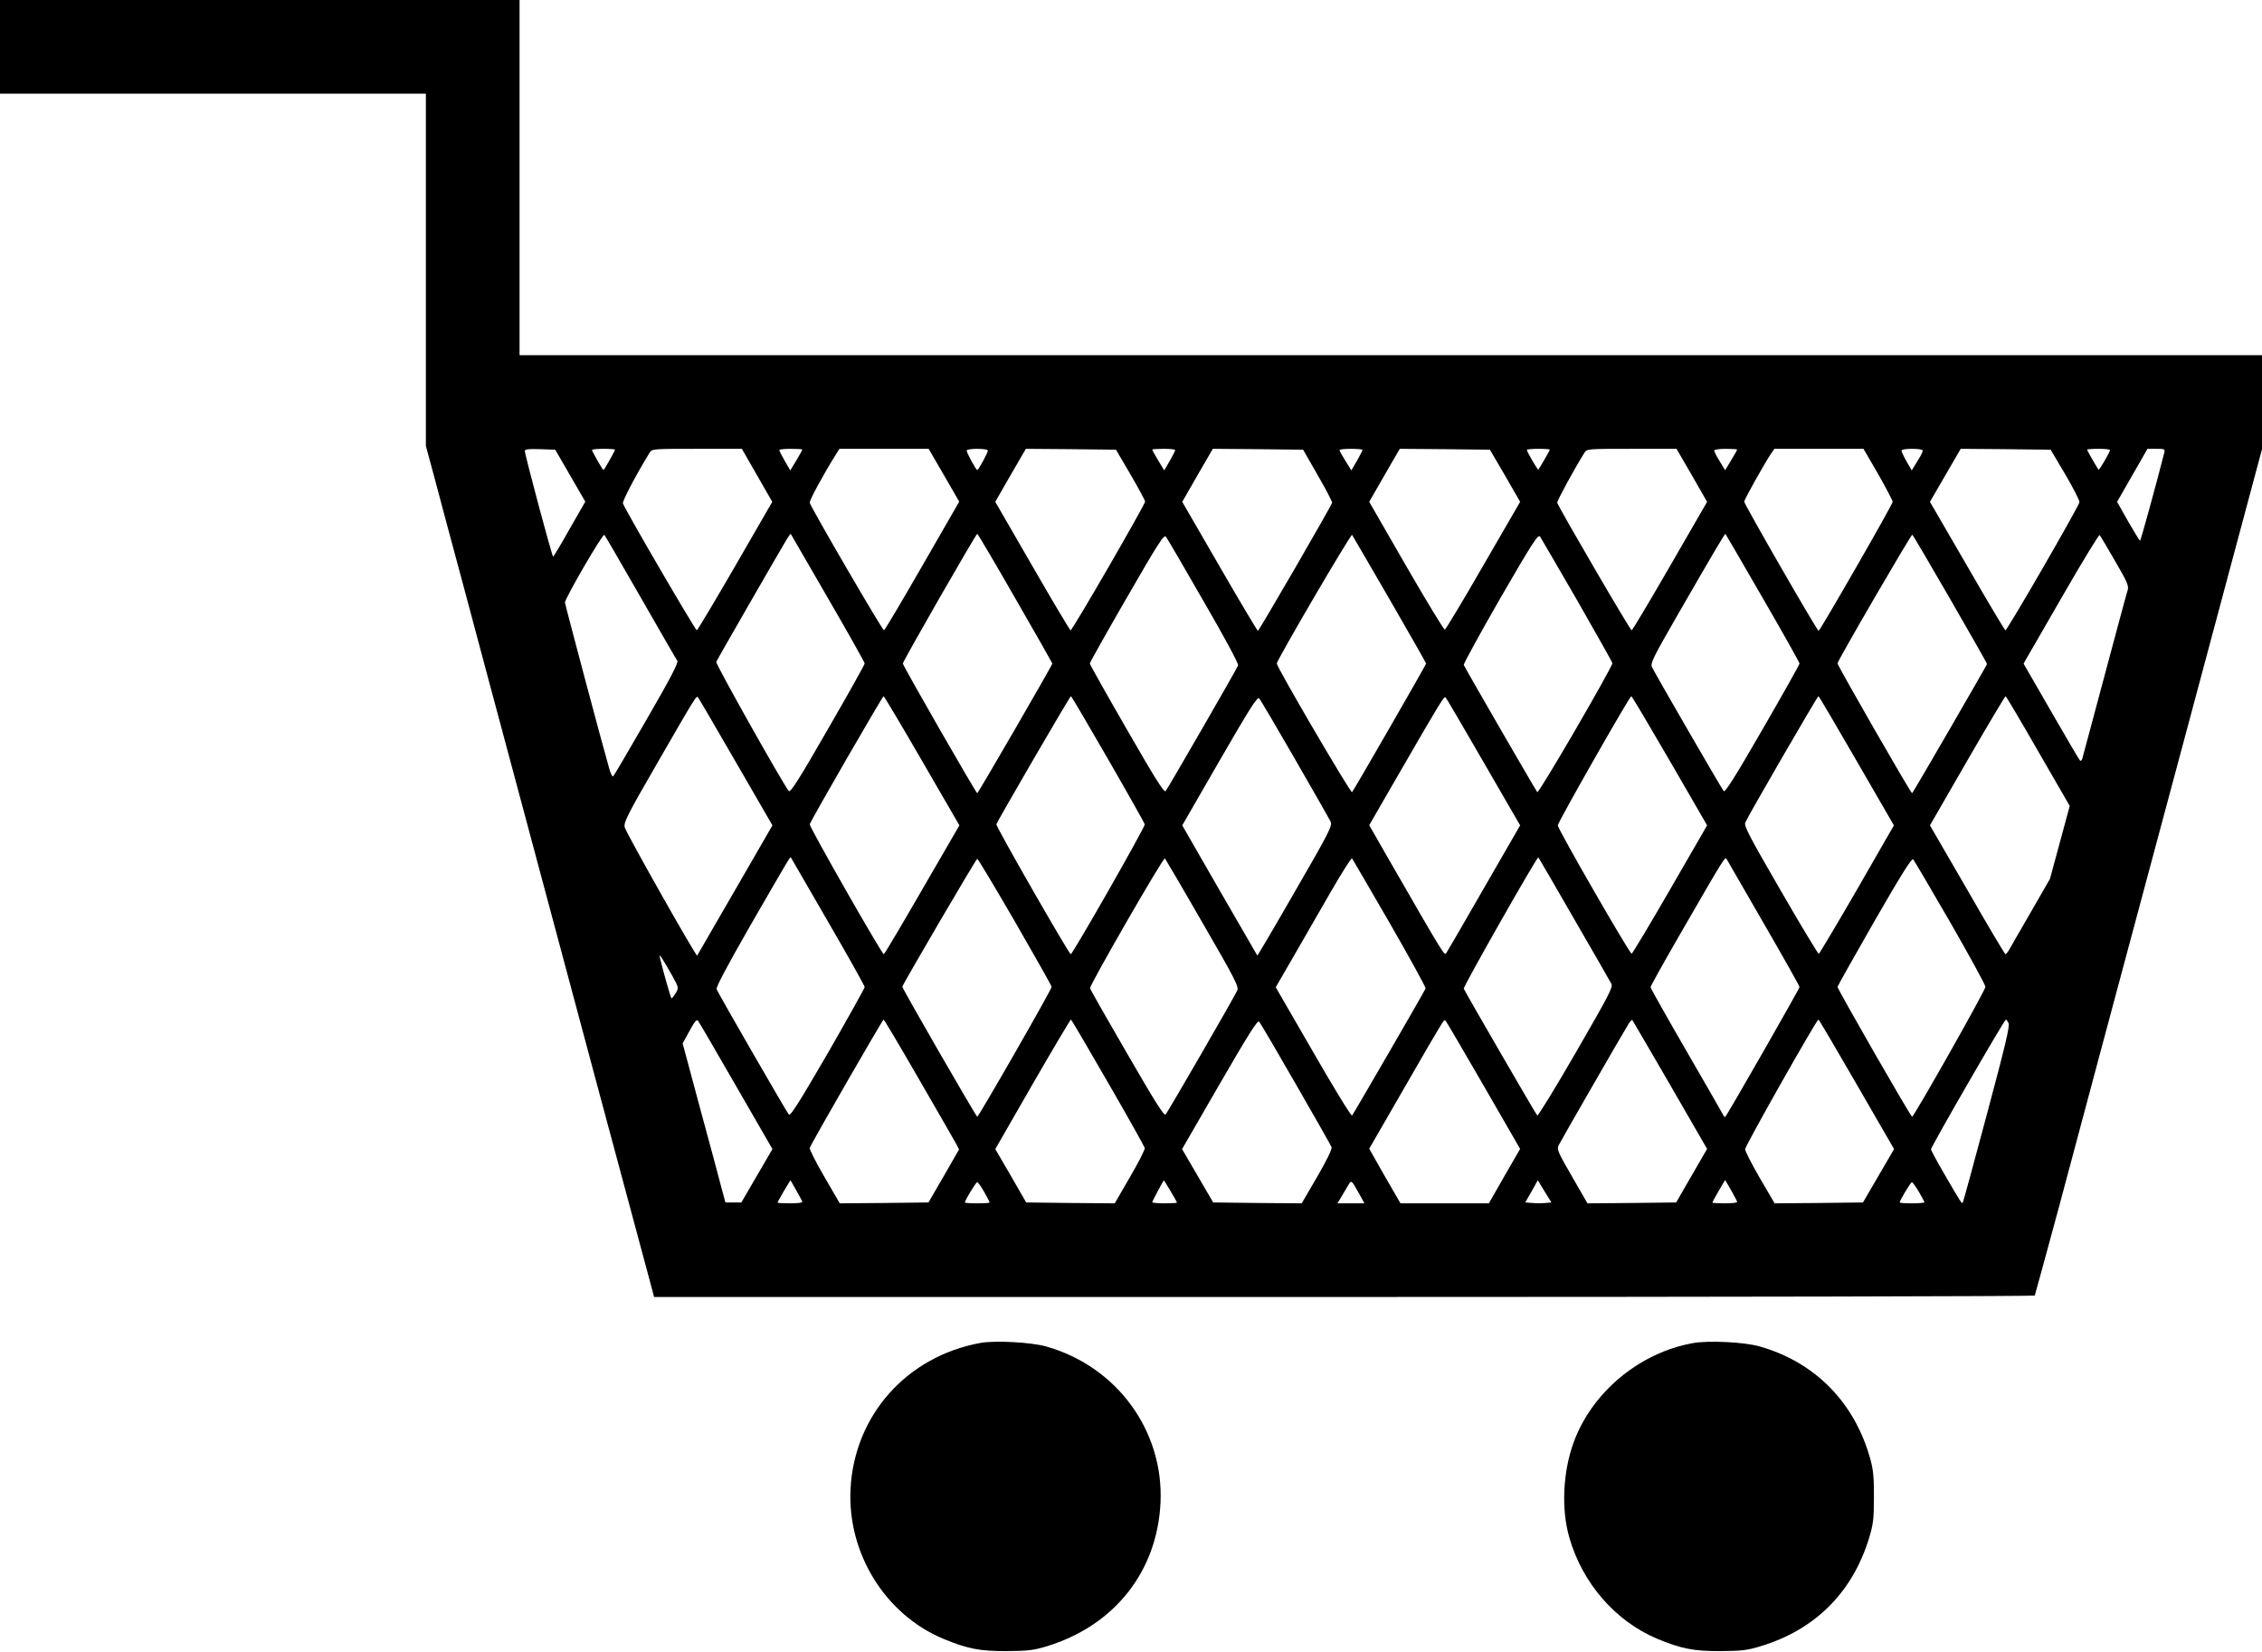
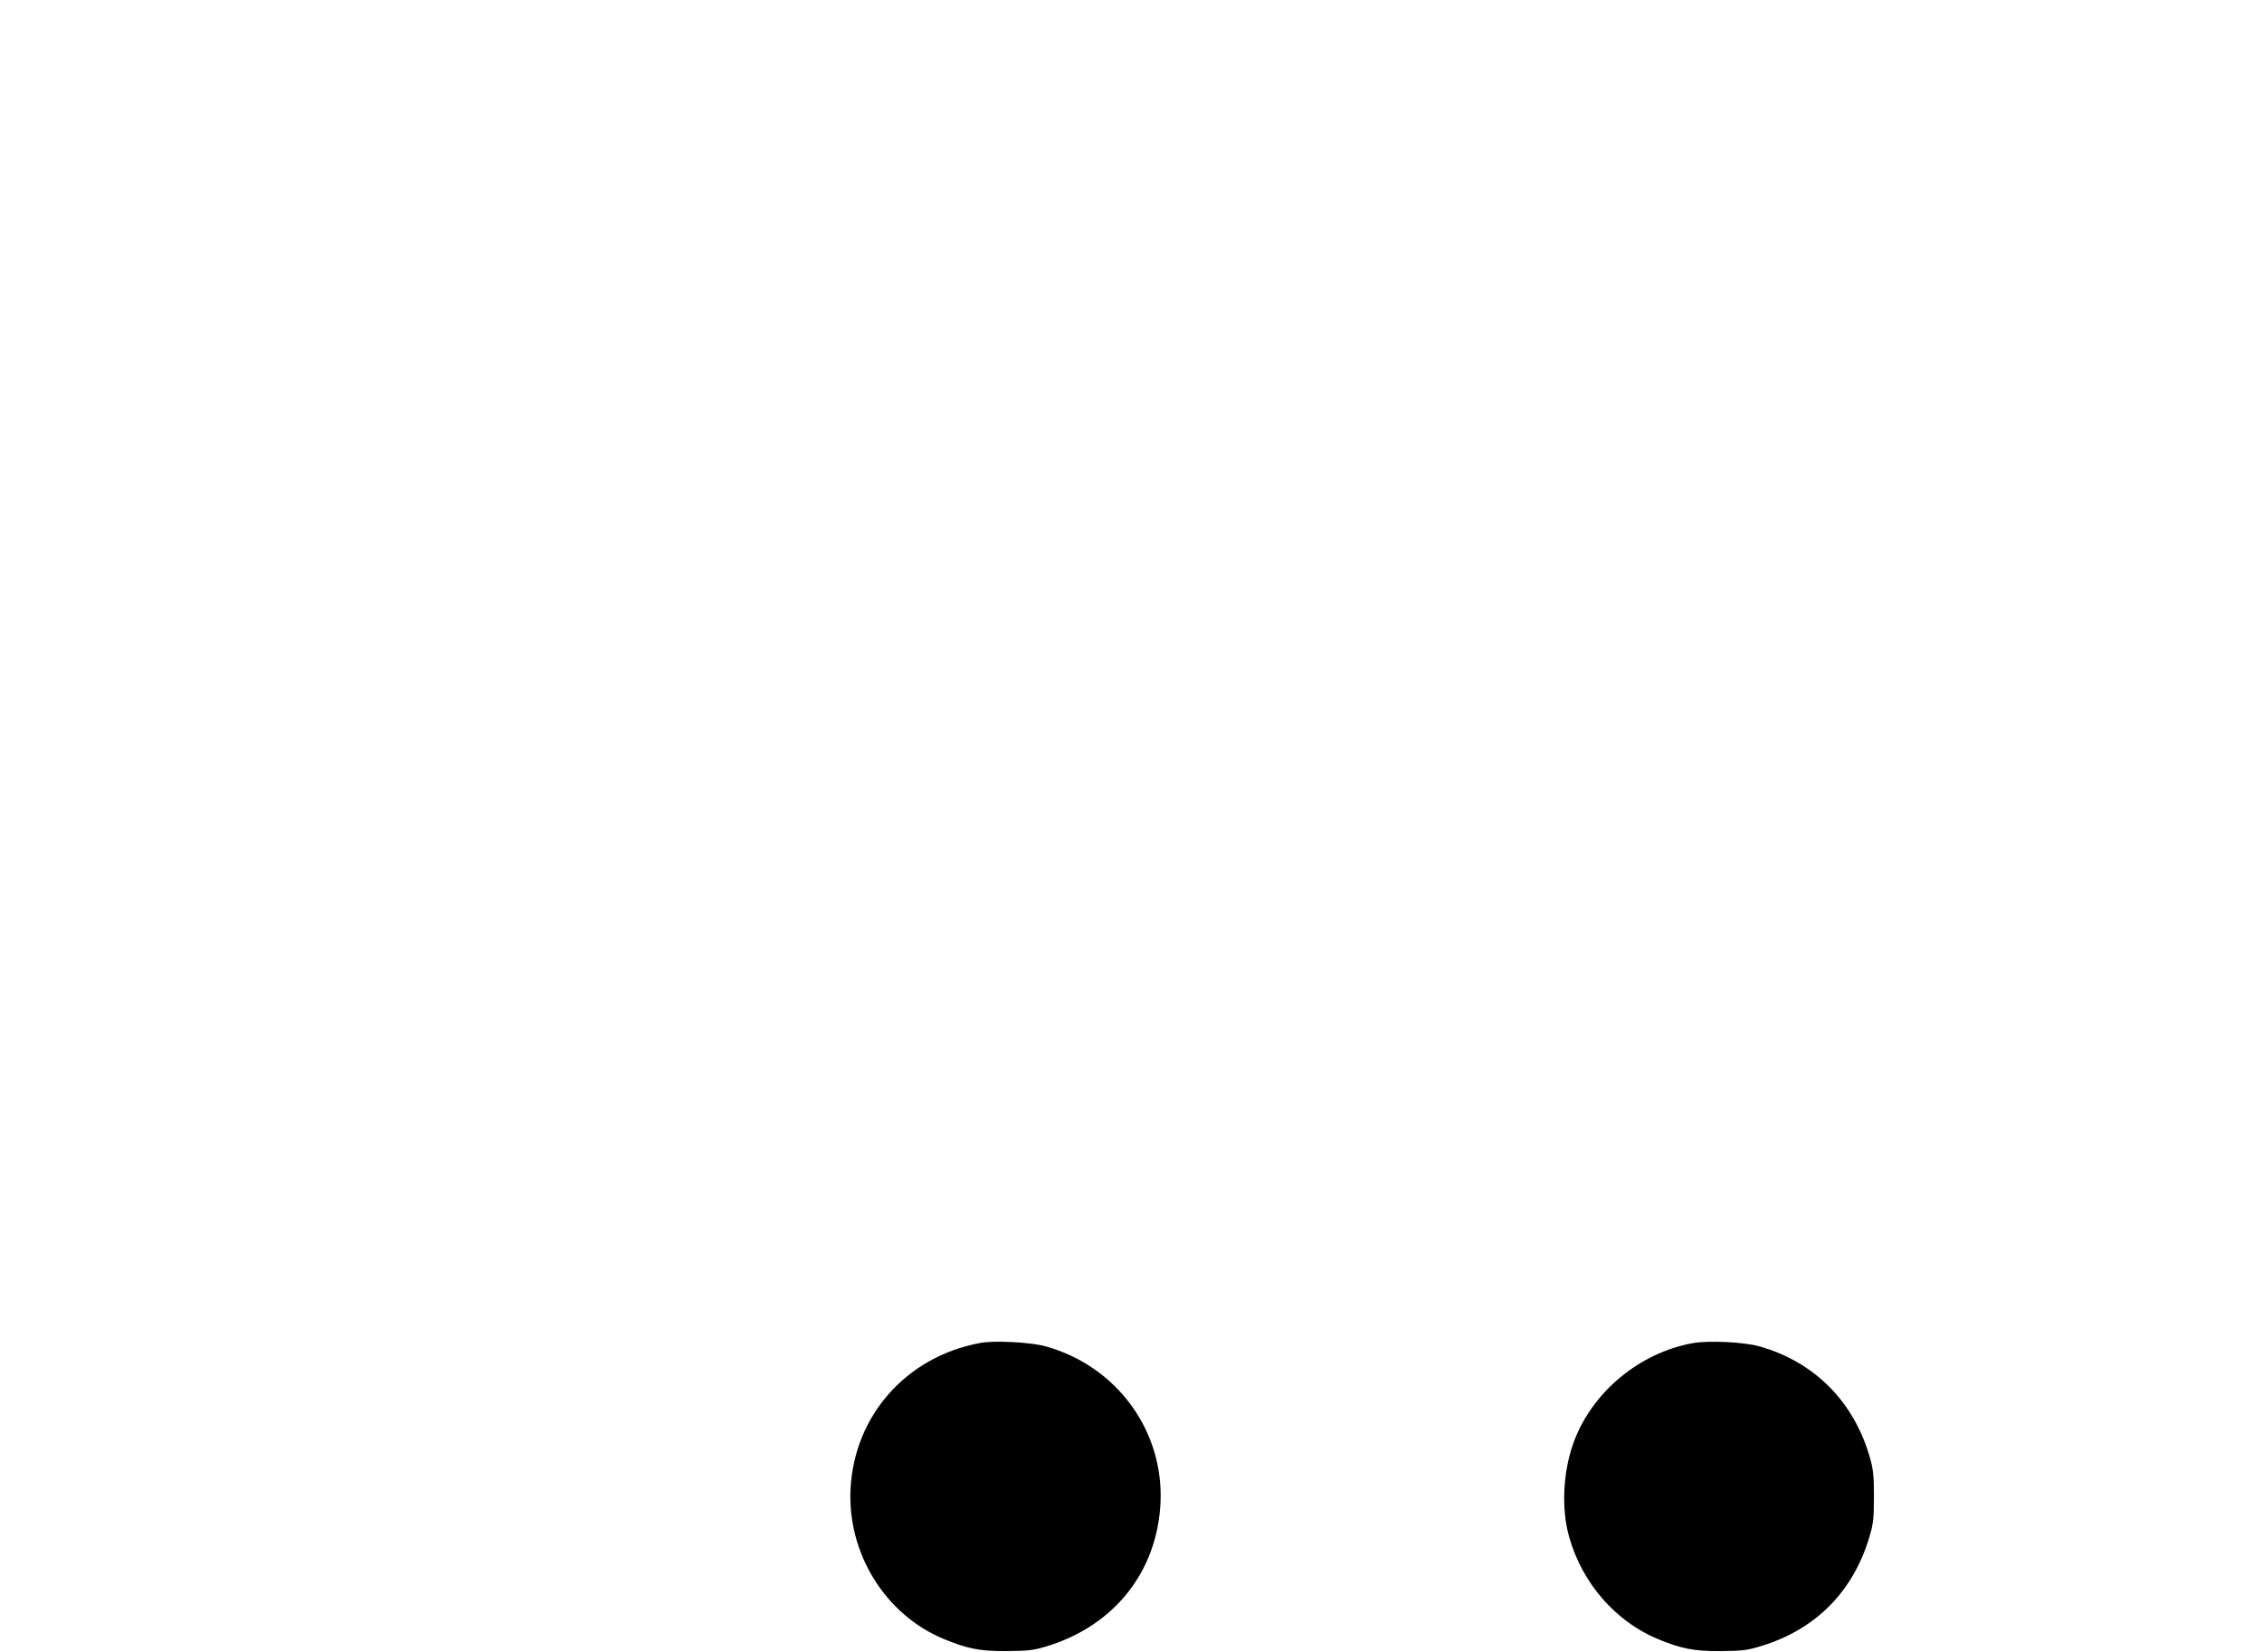
<svg xmlns="http://www.w3.org/2000/svg" version="1.0" width="1280pt" height="935pt" viewBox="0 0 1280 935" preserveAspectRatio="xMidYMid meet">
  <g transform="translate(0,935) scale(0.1,-0.1)" fill="#000000" stroke="none">
-     <path d="M0 9085 l0 -265 1205 0 1205 0 0 -997 0 -997 46 -170 c25 -94 103 -388 175 -653 71 -266 187 -701 259 -968 161 -601 357 -1331 501 -1870 248 -923 288 -1072 299 -1112 l11 -43 3904 0 c2147 0 3906 4 3909 8 2 4 65 235 140 512 147 552 284 1061 486 1815 72 270 180 672 240 895 60 223 179 667 264 986 l156 582 0 266 0 266 -4930 0 -4930 0 0 1005 0 1005 -1470 0 -1470 0 0 -265z m3227 -2427 l85 -147 -89 -155 c-48 -86 -90 -156 -93 -156 -6 0 -161 579 -160 598 0 10 21 12 86 10 l86 -3 85 -147z m253 147 c0 -7 -61 -115 -65 -115 -5 0 -65 106 -65 114 0 3 29 6 65 6 36 0 65 -2 65 -5z m804 -145 l86 -150 -209 -362 c-115 -199 -213 -363 -218 -365 -7 -2 -402 675 -418 718 -5 12 76 165 151 287 14 22 16 22 268 22 l254 0 86 -150z m256 146 c0 -3 -15 -30 -34 -62 l-34 -56 -31 53 c-17 30 -31 57 -31 62 0 4 29 7 65 7 36 0 65 -2 65 -4z m802 -146 l86 -149 -209 -363 c-115 -200 -212 -364 -217 -365 -7 -3 -415 697 -420 722 -3 12 76 158 145 268 l23 37 253 0 252 0 87 -150z m248 140 c0 -12 -53 -110 -60 -110 -7 0 -60 98 -60 110 0 6 27 10 60 10 33 0 60 -4 60 -10z m807 -135 c45 -77 82 -146 83 -153 0 -17 -413 -732 -422 -729 -4 1 -102 165 -217 365 l-209 362 86 150 87 150 255 -2 255 -3 82 -140z m253 138 c0 -5 -14 -32 -31 -62 l-31 -53 -34 56 c-19 32 -34 59 -34 62 0 2 29 4 65 4 36 0 65 -3 65 -7z m807 -143 c46 -79 82 -149 81 -155 -5 -20 -413 -724 -420 -725 -3 0 -101 164 -217 365 l-211 365 86 150 87 150 255 -2 256 -3 83 -145z m253 144 c0 -4 -14 -31 -31 -61 l-32 -55 -33 53 c-19 30 -34 57 -34 62 0 4 29 7 65 7 36 0 65 -3 65 -6z m807 -146 l85 -148 -209 -361 c-114 -198 -212 -361 -217 -362 -6 -1 -104 161 -219 360 l-209 363 47 82 c26 46 65 113 87 151 l39 67 255 -2 255 -3 86 -147z m253 147 c0 -4 -59 -106 -65 -113 -3 -4 -65 102 -65 112 0 3 29 6 65 6 36 0 65 -2 65 -5z m804 -145 l86 -150 -209 -362 c-115 -199 -213 -364 -218 -365 -7 -2 -414 696 -421 722 -2 10 95 189 154 283 14 22 16 22 268 22 l253 0 87 -150z m256 146 c0 -3 -15 -30 -34 -61 l-34 -56 -31 51 c-17 27 -31 55 -31 60 0 6 29 10 65 10 36 0 65 -2 65 -4z m798 -139 c45 -79 82 -150 82 -157 0 -15 -411 -730 -419 -730 -9 0 -421 717 -421 731 0 12 116 219 152 272 l19 27 252 0 252 0 83 -143z m252 133 c0 -6 -7 -22 -15 -35 -8 -14 -22 -37 -31 -51 l-16 -26 -29 50 c-16 28 -29 56 -29 62 0 6 25 10 60 10 35 0 60 -4 60 -10z m807 -135 c45 -77 81 -147 80 -157 -3 -23 -410 -728 -419 -725 -4 1 -102 165 -217 365 l-210 362 87 150 87 150 254 -2 255 -3 83 -140z m253 138 c0 -11 -61 -116 -65 -111 -6 7 -65 109 -65 113 0 3 29 5 65 5 36 0 65 -3 65 -7z m307 -15 c-44 -173 -133 -498 -137 -498 -3 0 -33 50 -68 110 l-62 110 86 150 86 150 50 0 c47 0 50 -1 45 -22z m-8622 -818 c109 -190 202 -352 208 -360 6 -11 -38 -97 -173 -330 -100 -173 -185 -319 -190 -323 -4 -5 -15 15 -23 45 -43 150 -249 925 -250 938 -1 22 214 393 223 383 4 -4 96 -163 205 -353z m1060 -5 c115 -198 208 -364 208 -370 0 -6 -94 -174 -209 -373 -158 -275 -211 -359 -220 -349 -30 34 -415 719 -411 731 5 13 352 616 399 694 11 18 21 32 23 30 1 -2 96 -165 210 -363z m1060 -1 c116 -201 210 -367 210 -369 0 -9 -420 -734 -425 -734 -7 0 -421 722 -421 734 0 13 414 734 421 734 3 0 100 -164 215 -365z m1066 -17 c120 -207 199 -354 195 -363 -9 -23 -398 -697 -410 -711 -9 -10 -62 75 -220 350 -115 199 -209 367 -209 372 0 6 94 173 209 372 182 316 211 360 222 345 7 -9 103 -173 213 -365z m1053 10 c113 -196 206 -359 206 -362 0 -7 -409 -717 -419 -728 -8 -8 -426 707 -426 728 0 19 419 735 426 728 3 -5 99 -169 213 -366z m1061 -5 c108 -189 198 -348 199 -355 2 -19 -416 -739 -425 -730 -8 9 -409 702 -416 720 -2 6 91 176 207 378 185 319 214 364 225 348 6 -10 101 -172 210 -361z m1050 13 c115 -198 208 -365 208 -370 0 -6 -94 -173 -209 -372 -157 -272 -212 -359 -220 -350 -12 14 -389 665 -406 702 -10 22 6 53 152 307 217 376 261 450 264 446 2 -2 97 -165 211 -363z m1061 -6 c115 -200 209 -364 208 -367 -4 -12 -420 -731 -424 -731 -7 -1 -424 725 -422 735 2 18 417 731 423 728 4 -2 100 -166 215 -365z m932 217 c69 -118 79 -142 72 -165 -5 -14 -63 -231 -130 -481 -67 -250 -124 -463 -127 -474 -3 -10 -9 -14 -13 -10 -5 5 -78 130 -164 279 l-155 269 17 31 c10 16 105 182 212 367 107 186 198 334 201 330 4 -4 43 -69 87 -146z m-7804 -1139 l207 -358 -212 -367 c-117 -202 -213 -368 -214 -370 -6 -7 -404 698 -410 726 -6 29 12 65 191 375 216 374 214 371 224 360 4 -4 100 -169 214 -366z m1053 8 l212 -366 -211 -364 c-116 -201 -213 -365 -217 -365 -11 0 -422 721 -419 735 4 19 412 725 418 725 3 0 101 -164 217 -365z m1053 9 c113 -196 206 -362 208 -369 3 -14 -408 -735 -419 -735 -10 0 -424 723 -421 735 6 19 416 725 422 725 3 0 97 -160 210 -356z m1058 0 c105 -182 196 -342 202 -355 10 -22 -9 -60 -201 -392 -116 -202 -213 -366 -214 -365 -1 2 -97 168 -214 370 l-211 367 211 366 c170 294 214 364 224 353 7 -7 98 -162 203 -344z m1067 -17 l207 -358 -203 -352 c-111 -194 -208 -360 -214 -369 -12 -18 -3 -33 -338 549 l-99 173 157 272 c250 433 267 460 275 451 5 -4 101 -169 215 -366z m1054 7 l211 -365 -209 -362 c-115 -199 -213 -363 -218 -364 -10 -3 -418 705 -418 726 0 17 406 730 416 731 4 0 101 -165 218 -366z m1057 0 l211 -365 -208 -362 c-115 -199 -213 -363 -217 -365 -4 -1 -101 160 -216 359 -178 307 -208 365 -200 384 13 33 408 715 414 715 3 0 100 -165 216 -366z m1027 55 l179 -310 -56 -207 -56 -206 -107 -186 c-59 -102 -114 -197 -122 -212 -9 -16 -19 -28 -23 -28 -3 0 -101 164 -216 365 l-211 364 211 366 c116 201 214 365 217 365 3 0 86 -140 184 -311z m-6848 -964 c115 -198 208 -365 208 -371 0 -6 -94 -174 -208 -373 -161 -277 -212 -358 -221 -349 -13 15 -400 686 -409 710 -4 11 60 132 185 350 221 383 231 400 235 396 1 -2 96 -165 210 -363z m2120 -8 c187 -323 206 -361 196 -383 -17 -38 -393 -688 -405 -701 -9 -10 -59 70 -218 345 -114 196 -208 362 -210 369 -4 15 415 744 424 735 3 -4 100 -168 213 -365z m1059 -1 c114 -198 205 -364 203 -370 -7 -18 -408 -710 -416 -719 -5 -5 -104 157 -220 359 l-212 367 99 171 c54 94 150 260 212 368 63 109 117 195 121 190 3 -4 99 -169 213 -366z m1043 24 c110 -190 205 -355 211 -367 11 -19 -12 -62 -200 -388 -116 -201 -215 -362 -219 -358 -9 9 -409 700 -416 718 -4 11 416 750 422 743 2 -2 93 -158 202 -348z m1076 -30 c110 -190 200 -350 200 -356 0 -9 -408 -723 -420 -734 -3 -3 -7 0 -9 5 -3 6 -96 169 -209 364 -113 195 -205 359 -205 364 0 6 70 132 156 281 278 481 265 461 277 440 6 -11 100 -174 210 -364z m1053 10 c109 -190 199 -354 199 -365 0 -19 -404 -734 -415 -735 -8 0 -423 724 -422 735 1 6 95 173 209 372 153 266 211 358 219 350 6 -7 100 -167 210 -357z m-5292 3 c113 -197 207 -362 207 -368 2 -11 -413 -735 -421 -735 -6 0 -426 728 -424 736 5 19 418 724 424 724 4 0 100 -161 214 -357z m-1940 -305 c37 -67 37 -68 20 -98 -10 -16 -21 -30 -24 -30 -4 0 -46 147 -67 235 -6 24 17 -11 71 -107z m360 -622 l207 -359 -88 -151 -88 -151 -45 0 -45 0 -23 85 c-12 47 -66 249 -121 450 l-98 365 30 55 c38 70 48 83 57 73 4 -4 100 -169 214 -367z m1036 37 c107 -185 202 -350 211 -367 l16 -31 -86 -150 -87 -150 -251 -3 -251 -2 -87 150 c-48 82 -85 156 -83 163 4 19 412 726 418 727 3 0 93 -151 200 -337z m1070 -20 c113 -195 206 -362 208 -370 2 -7 -35 -81 -83 -163 l-87 -150 -251 2 -250 3 -87 151 -88 151 211 367 c116 201 214 366 217 366 3 0 97 -161 210 -357z m1063 -9 c108 -187 199 -348 202 -356 4 -10 -28 -76 -81 -167 l-88 -151 -250 2 -251 3 -88 151 -88 151 212 367 c168 290 215 364 224 354 7 -7 100 -166 208 -354z m1062 -7 l207 -359 -89 -154 -88 -154 -250 0 -250 0 -89 154 -88 155 192 333 c241 418 231 401 240 391 5 -4 101 -169 215 -366z m1056 3 l209 -362 -88 -152 -87 -151 -251 -3 -251 -2 -87 151 c-78 134 -87 155 -77 176 11 23 369 645 398 691 8 13 17 21 20 19 2 -3 99 -168 214 -367z m1055 4 l212 -367 -88 -151 -88 -151 -250 -3 -250 -2 -83 142 c-46 79 -83 152 -84 164 0 19 404 733 415 734 3 0 100 -165 216 -366z m860 345 c8 -16 -22 -139 -123 -516 -73 -273 -134 -498 -137 -500 -5 -6 -12 5 -106 167 -40 69 -73 130 -73 136 0 14 415 734 424 734 3 0 10 -10 15 -21z m-6826 -1011 c0 -5 -31 -8 -70 -8 -38 0 -70 2 -70 4 0 3 16 32 36 66 l37 61 33 -58 c18 -32 34 -61 34 -65z m2084 61 c20 -33 36 -62 36 -65 0 -2 -31 -4 -70 -4 -38 0 -70 3 -70 6 0 5 63 124 66 124 1 0 18 -27 38 -61z m1065 -11 l32 -58 -76 0 -77 0 20 33 c10 17 28 47 38 64 21 37 20 38 63 -39z m1056 -56 c-19 -2 -52 -2 -74 0 l-40 3 36 63 35 63 38 -63 39 -63 -34 -3z m1085 6 c0 -5 -31 -8 -70 -8 -38 0 -70 2 -70 4 0 3 16 33 36 67 l36 61 34 -58 c18 -33 34 -62 34 -66z m-4261 57 c17 -30 31 -57 31 -60 0 -3 -31 -5 -70 -5 -38 0 -70 2 -70 5 0 12 63 115 70 115 4 0 22 -25 39 -55z m5289 1 c17 -30 32 -57 32 -60 0 -3 -31 -6 -70 -6 -38 0 -70 2 -70 5 0 11 62 115 69 115 3 0 21 -24 39 -54z" />
    <path d="M5548 1750 c-417 -76 -713 -409 -735 -825 -19 -364 195 -711 524 -849 135 -56 207 -71 358 -70 122 1 151 4 228 27 383 117 625 423 644 812 19 408 -247 772 -647 885 -84 24 -291 35 -372 20z" />
    <path d="M9580 1749 c-303 -54 -573 -279 -676 -564 -60 -166 -70 -375 -24 -535 73 -258 260 -474 497 -574 135 -56 207 -71 358 -70 122 1 151 4 229 28 307 93 519 304 613 613 23 77 27 106 27 228 1 107 -4 156 -18 209 -87 325 -312 556 -628 646 -85 25 -290 35 -378 19z" />
  </g>
</svg>